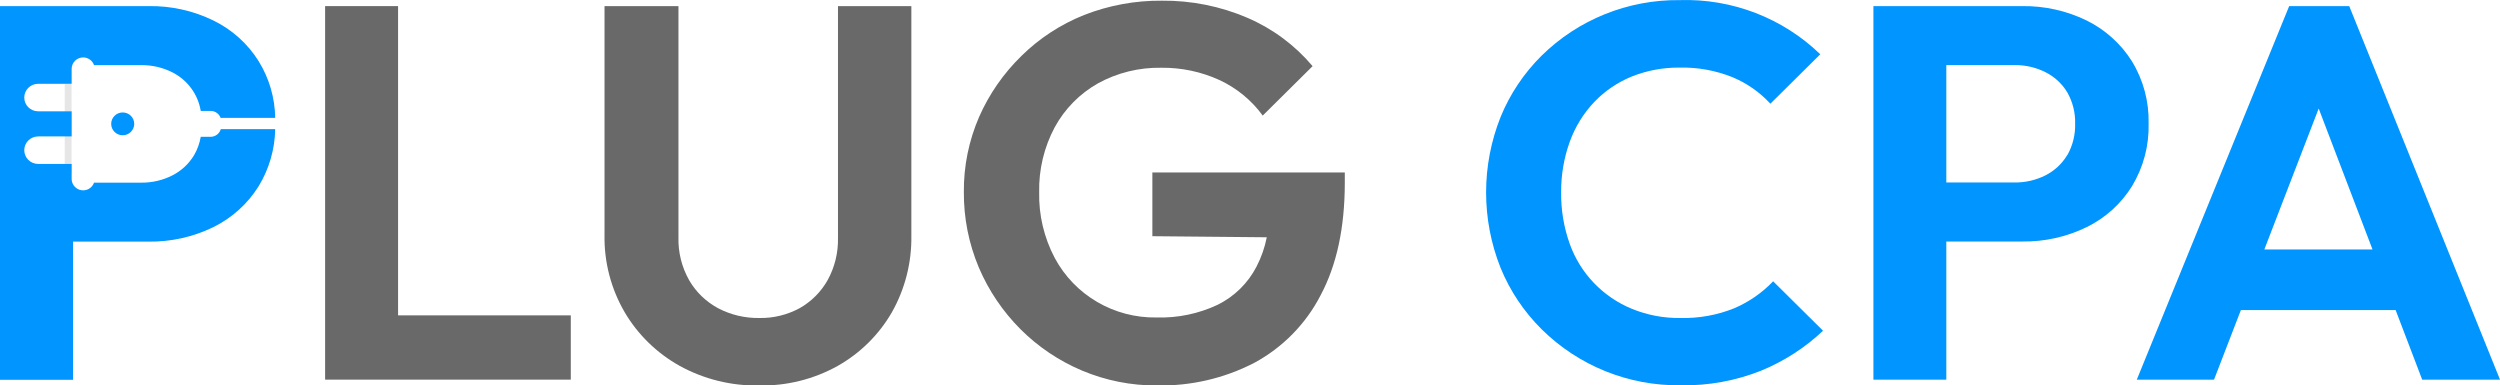
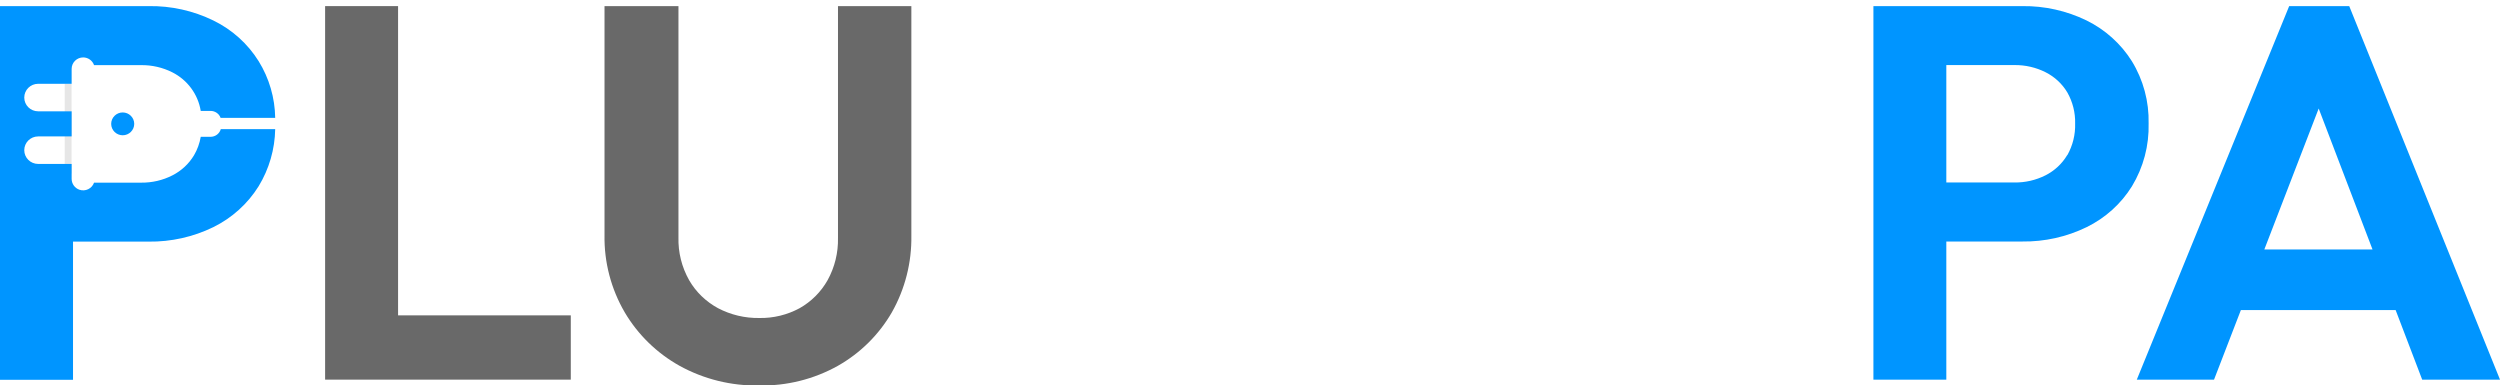
<svg xmlns="http://www.w3.org/2000/svg" width="227" height="35" viewBox="0 0 227 35" fill="none">
  <g clip-path="url(#clip0_1117_1691)">
    <path d="M36.145 0.555H29.52V34.471H34.392H36.145H51.828V28.635H36.145V0.555Z" fill="#696969" />
    <path d="M76.089 21.592C76.12 22.939 75.796 24.266 75.142 25.448C74.545 26.505 73.671 27.381 72.609 27.982C71.489 28.589 70.222 28.9 68.946 28.874C67.637 28.895 66.35 28.589 65.194 27.982C64.105 27.392 63.194 26.516 62.577 25.448C61.902 24.256 61.567 22.908 61.604 21.54V0.555H54.89V21.348C54.848 23.8 55.481 26.22 56.716 28.345C57.914 30.382 59.636 32.061 61.708 33.217C63.911 34.43 66.397 35.047 68.919 35C71.426 35.052 73.896 34.435 76.078 33.217C78.119 32.061 79.809 30.387 80.977 28.366C82.18 26.241 82.792 23.831 82.751 21.395V0.555H76.089V21.592Z" fill="#696969" />
-     <path d="M104.635 15.658V21.447L115.023 21.545C114.84 22.478 114.526 23.375 114.086 24.22C113.317 25.707 112.087 26.915 110.58 27.666C108.848 28.485 106.943 28.884 105.022 28.827C101.155 28.895 97.581 26.806 95.77 23.421C94.797 21.576 94.31 19.519 94.357 17.44C94.316 15.393 94.802 13.367 95.77 11.553C96.676 9.889 98.031 8.51 99.69 7.572C101.448 6.603 103.437 6.116 105.446 6.152C107.262 6.131 109.062 6.51 110.711 7.261C112.281 7.987 113.641 9.101 114.656 10.495L119.183 6.007C117.582 4.105 115.557 2.602 113.264 1.617C110.815 0.565 108.167 0.036 105.499 0.062C103.081 0.041 100.684 0.482 98.434 1.363C96.309 2.213 94.373 3.473 92.751 5.074C91.123 6.66 89.815 8.541 88.904 10.614C87.968 12.771 87.497 15.092 87.518 17.44C87.502 19.793 87.963 22.12 88.878 24.292C89.768 26.381 91.05 28.278 92.657 29.89C94.258 31.491 96.163 32.771 98.256 33.652C100.407 34.554 102.72 35.016 105.059 35C108.126 35.057 111.156 34.357 113.877 32.953C116.472 31.553 118.576 29.408 119.916 26.801C121.376 24.064 122.103 20.669 122.108 16.622V15.658H104.635Z" fill="#696969" />
-     <path d="M157.489 27.982C155.93 28.615 154.255 28.915 152.57 28.874C151.073 28.895 149.592 28.615 148.206 28.055C145.552 26.972 143.491 24.826 142.533 22.146C141.999 20.649 141.732 19.068 141.753 17.482C141.738 15.911 141.999 14.351 142.533 12.874C143.02 11.527 143.778 10.288 144.773 9.246C145.736 8.241 146.908 7.453 148.206 6.93C149.577 6.391 151.042 6.121 152.518 6.137C154.15 6.1 155.773 6.396 157.29 7.002C158.609 7.546 159.786 8.37 160.749 9.417L165.281 4.929C161.88 1.638 157.269 -0.14 152.518 0.01C147.813 -0.041 143.287 1.783 139.958 5.074C138.362 6.66 137.101 8.547 136.253 10.625C134.5 15.025 134.5 19.923 136.253 24.323C137.106 26.407 138.373 28.304 139.979 29.895C143.328 33.212 147.886 35.052 152.622 34.984C155.113 35.031 157.594 34.575 159.907 33.658C161.99 32.803 163.9 31.574 165.532 30.03L161 25.541C160.011 26.583 158.813 27.412 157.489 27.982Z" fill="#0095FF" />
    <path d="M193.566 5.546C192.567 3.96 191.143 2.685 189.453 1.855C187.637 0.974 185.643 0.529 183.623 0.555H170.106V34.471H176.726V21.929H183.623C185.648 21.955 187.653 21.509 189.469 20.623C191.164 19.793 192.593 18.508 193.582 16.912C194.623 15.191 195.146 13.216 195.094 11.211C195.141 9.215 194.613 7.251 193.566 5.546ZM187.7 14.087C187.234 14.87 186.549 15.507 185.727 15.922C184.853 16.362 183.88 16.585 182.901 16.57H176.726V5.908H182.917C183.901 5.898 184.869 6.121 185.743 6.562C186.564 6.976 187.25 7.614 187.715 8.396C188.202 9.257 188.448 10.231 188.422 11.216C188.453 12.216 188.207 13.211 187.715 14.087H187.7Z" fill="#0095FF" />
    <path d="M219.935 34.471H227L213.31 0.555H207.857L194.021 34.471H201.034L203.472 28.153H217.523L219.935 34.471ZM205.602 22.649L210.537 9.853L215.424 22.649H205.602Z" fill="#0095FF" />
    <path d="M6.499 7.608H5.877V15.756H6.499V7.608Z" fill="#E6E6E6" />
    <path d="M19.116 12.423H18.227C18.127 13.009 17.923 13.579 17.62 14.092C17.154 14.875 16.468 15.512 15.647 15.927C14.773 16.373 13.8 16.596 12.816 16.585H8.54C8.352 17.124 7.755 17.415 7.211 17.228C6.793 17.083 6.51 16.694 6.505 16.248V14.885H3.464C2.768 14.885 2.203 14.325 2.203 13.636C2.203 12.947 2.768 12.387 3.464 12.387H6.505V10.107H3.464C2.768 10.107 2.203 9.547 2.203 8.858C2.203 8.168 2.768 7.608 3.464 7.608H6.505V6.251C6.505 5.68 6.976 5.214 7.551 5.214C7.996 5.214 8.394 5.494 8.54 5.914H12.816C13.8 5.903 14.773 6.126 15.647 6.567C17.023 7.261 17.981 8.562 18.227 10.07H19.116C19.525 10.07 19.891 10.319 20.032 10.703H24.988C24.962 8.883 24.444 7.106 23.486 5.556C22.492 3.965 21.068 2.685 19.373 1.861C17.547 0.969 15.532 0.523 13.496 0.555H0V34.487H6.63V21.939H13.496C15.532 21.965 17.547 21.514 19.373 20.623C21.068 19.788 22.492 18.503 23.486 16.907C24.438 15.341 24.956 13.553 24.988 11.724H20.048C19.933 12.138 19.551 12.423 19.116 12.423Z" fill="#0095FF" />
    <path d="M12.188 11.247C12.188 11.817 11.717 12.283 11.141 12.283C10.566 12.283 10.095 11.817 10.095 11.247C10.095 10.677 10.566 10.21 11.141 10.21C11.717 10.21 12.188 10.677 12.188 11.247Z" fill="#0095FF" />
  </g>
  <defs>
    <clipPath id="clip0_1117_1691">
      <rect width="227" height="35" fill="white" />
    </clipPath>
  </defs>
</svg>